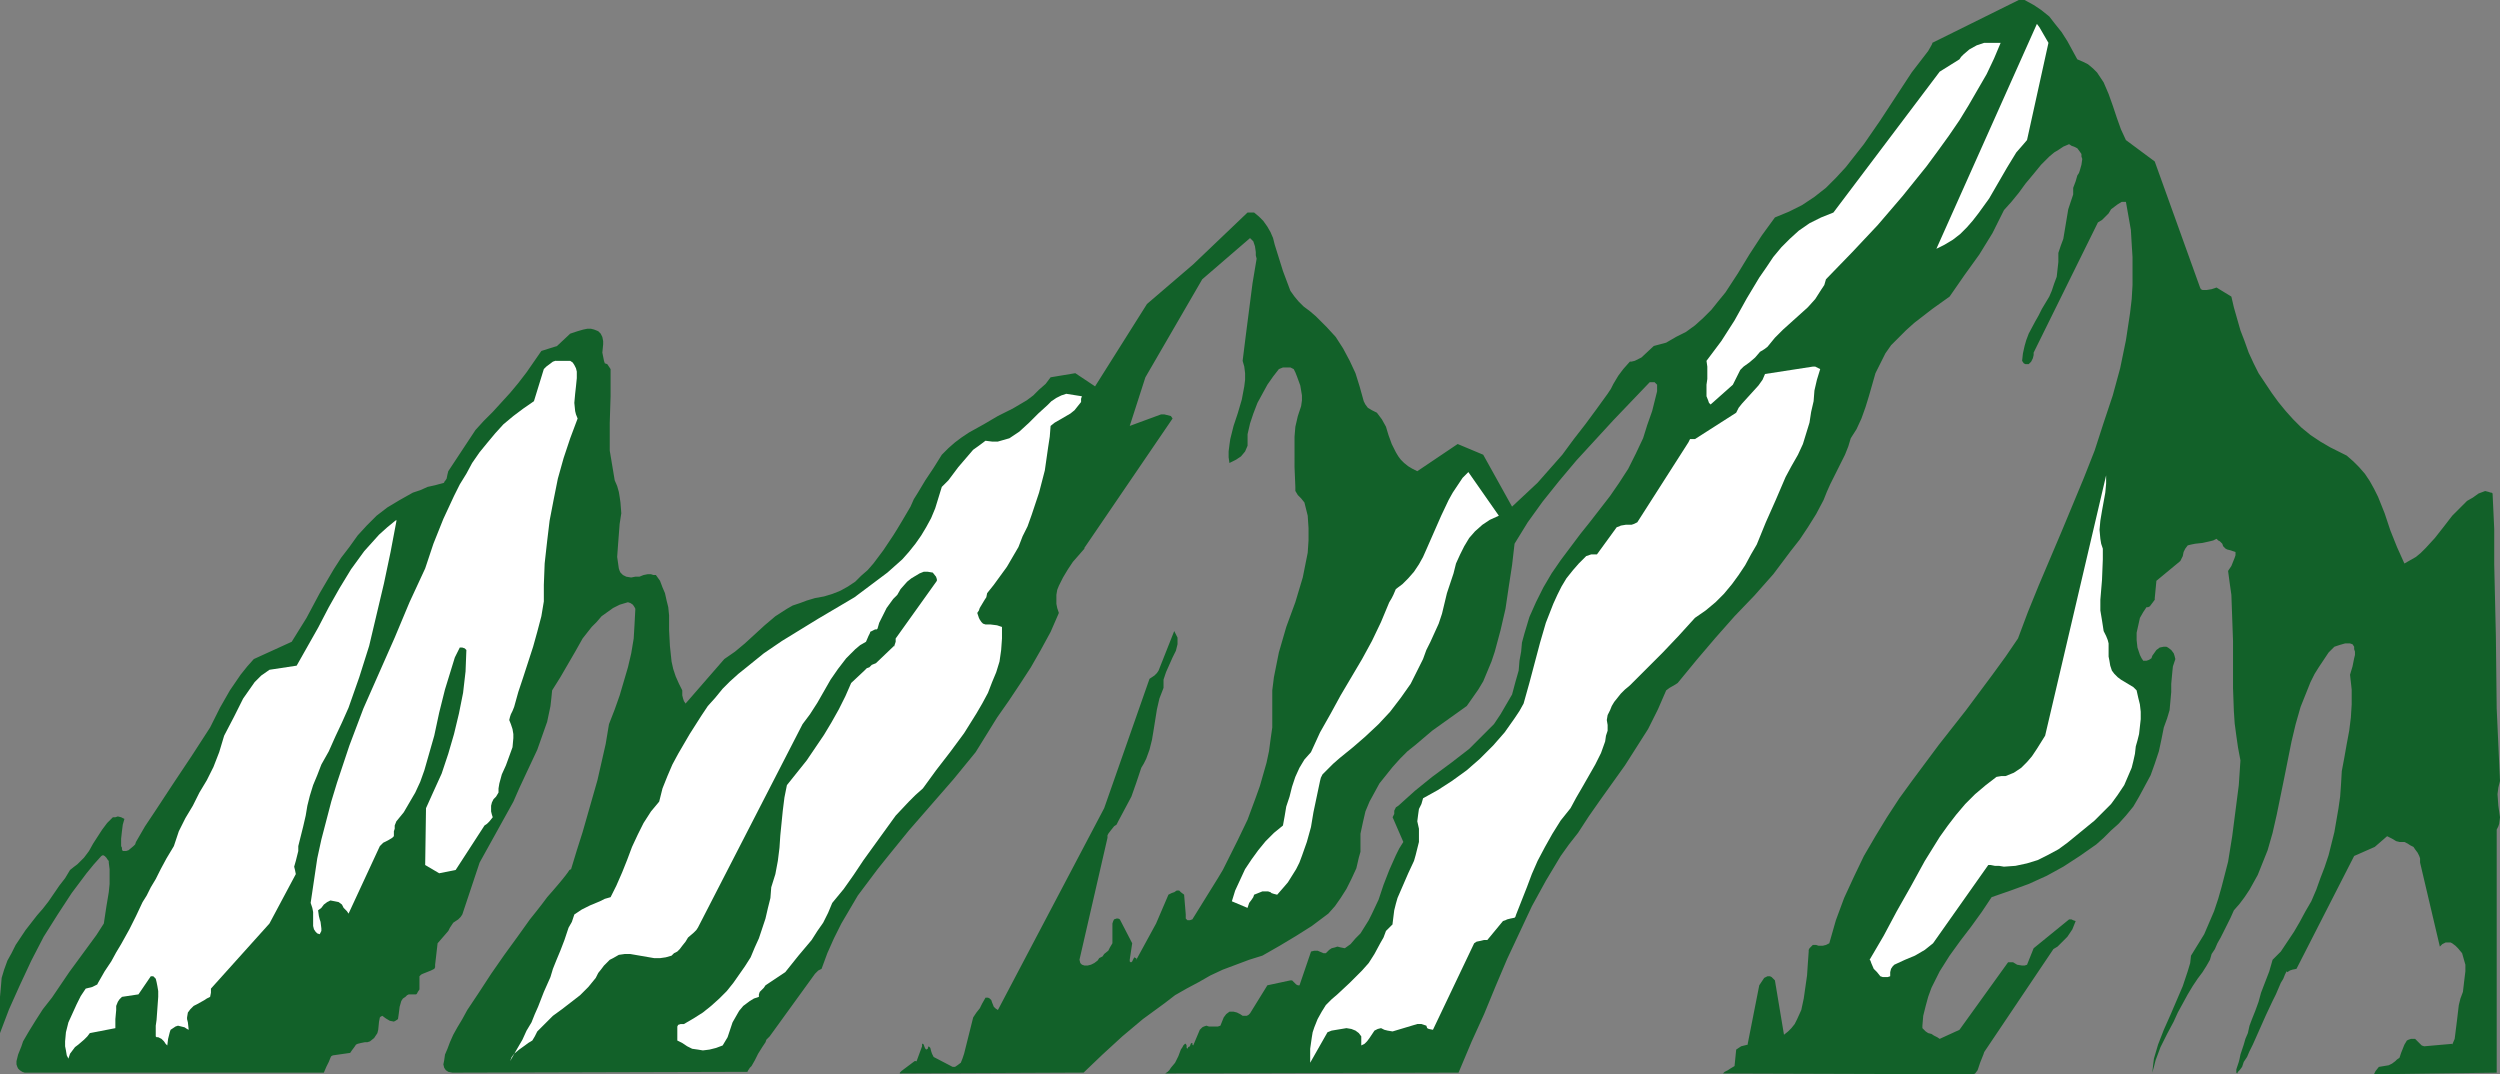
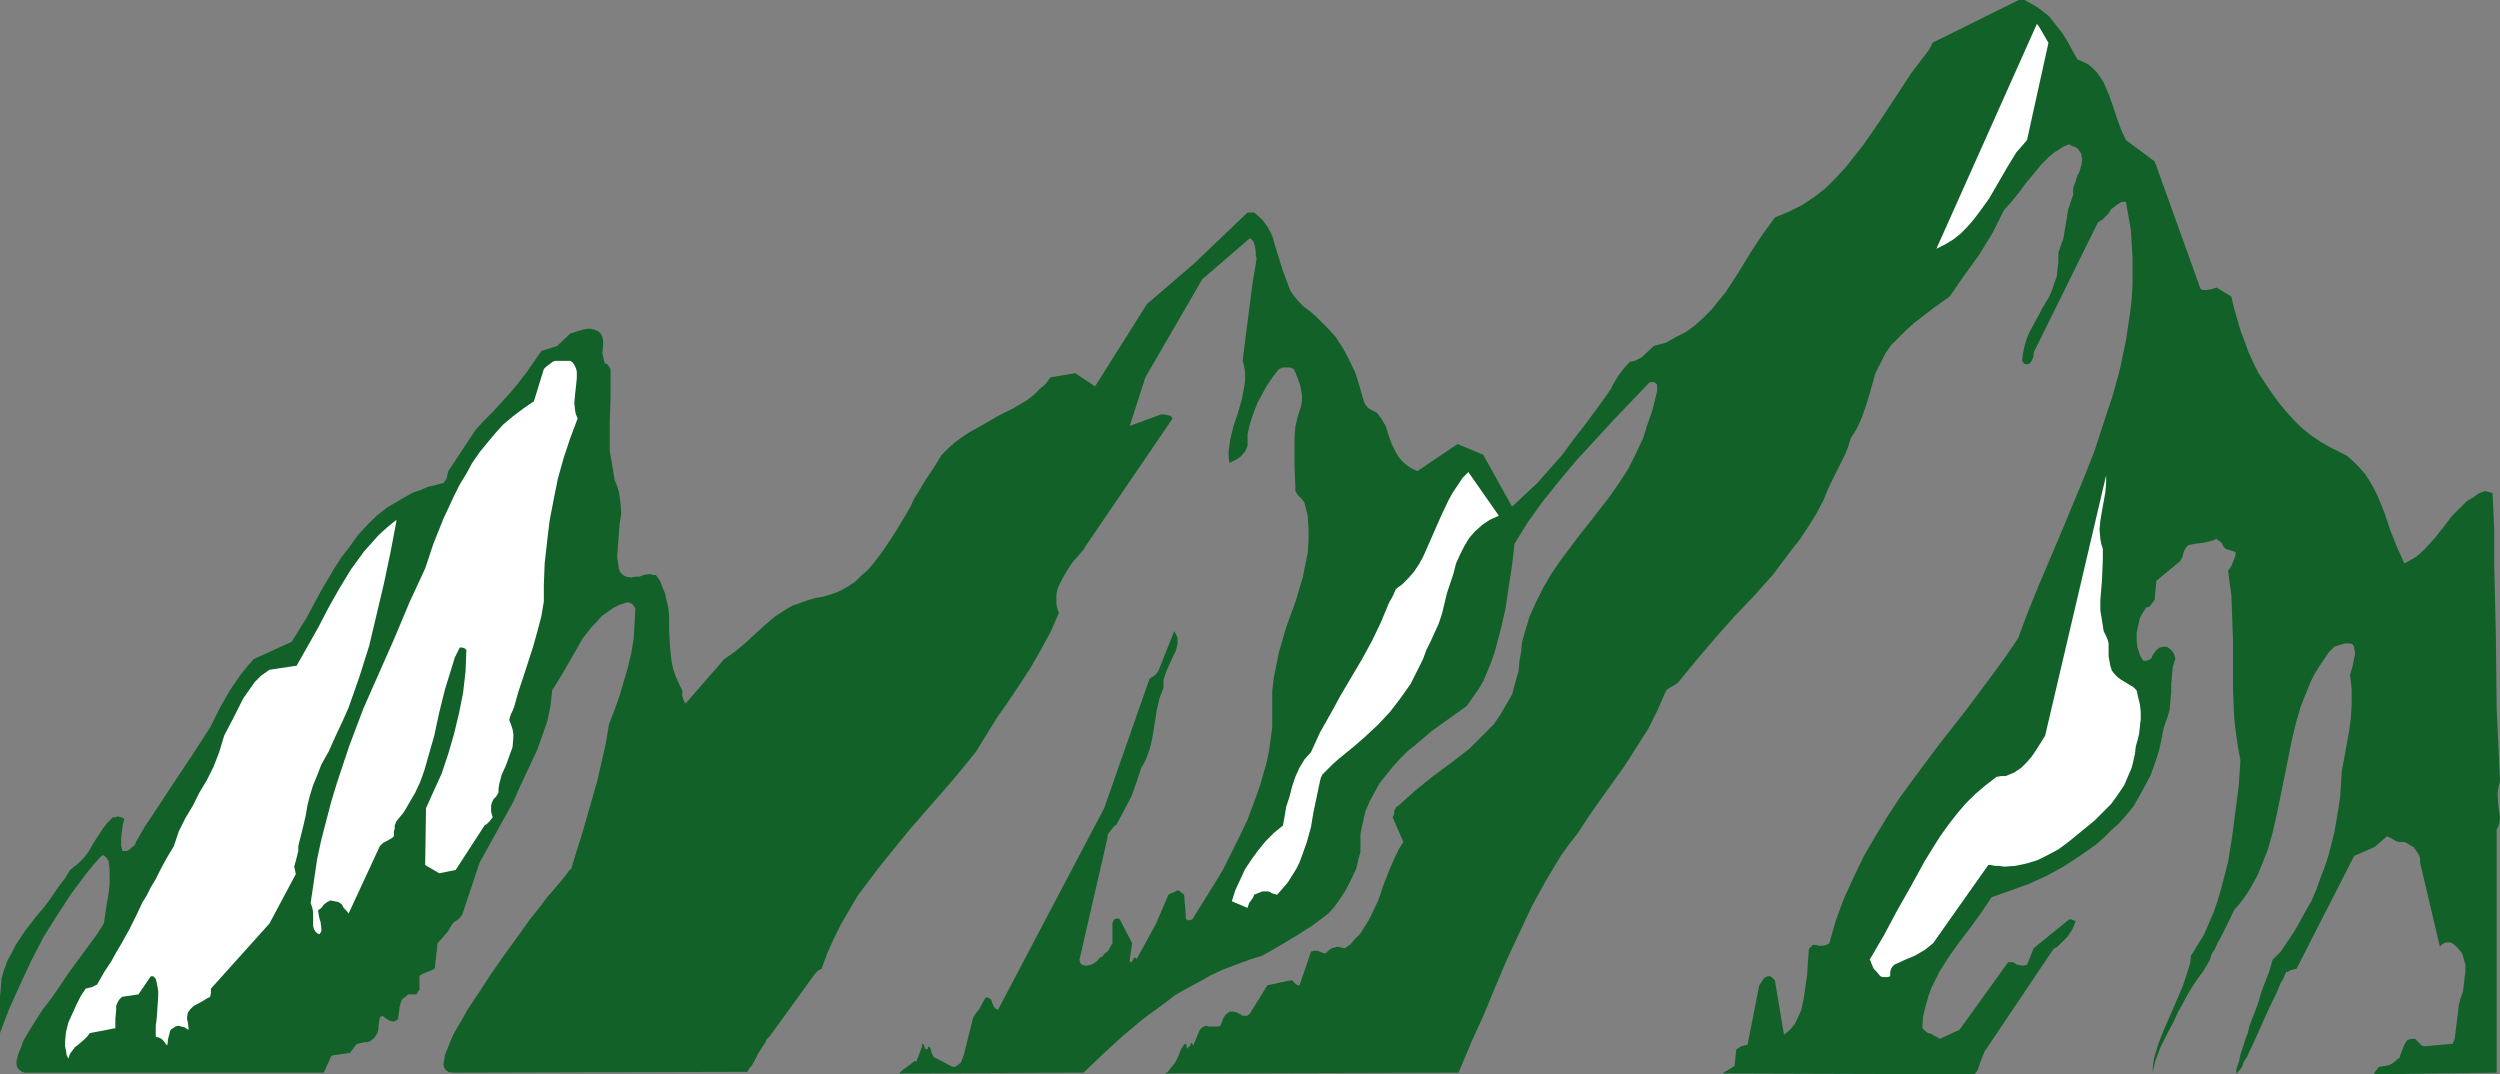
<svg xmlns="http://www.w3.org/2000/svg" xmlns:ns1="http://sodipodi.sourceforge.net/DTD/sodipodi-0.dtd" xmlns:ns2="http://www.inkscape.org/namespaces/inkscape" version="1.0" width="129.724mm" height="55.745mm" id="svg10" ns1:docname="Mountains 025.wmf">
  <rect width="100%" height="100%" fill="#808080" stroke="none" />
  <ns1:namedview id="namedview10" pagecolor="#ffffff" bordercolor="#000000" borderopacity="0.25" ns2:showpageshadow="2" ns2:pageopacity="0.0" ns2:pagecheckerboard="0" ns2:deskcolor="#d1d1d1" ns2:document-units="mm" />
  <defs id="defs1">
    <pattern id="WMFhbasepattern" patternUnits="userSpaceOnUse" width="6" height="6" x="0" y="0" />
  </defs>
  <path style="fill:#126129;fill-opacity:1;fill-rule:evenodd;stroke:none" d="m 397.051,0 1.778,0.969 1.454,0.969 1.616,1.293 1.131,1.454 1.293,1.616 1.131,1.777 1.939,3.555 1.131,0.485 0.97,0.485 0.97,0.808 0.808,0.808 0.646,0.969 0.646,0.969 0.97,2.262 0.808,2.262 0.808,2.424 0.808,2.262 0.97,2.1 5.656,4.201 8.888,24.721 0.162,0.323 0.323,0.162 h 0.323 0.485 l 0.97,-0.162 0.97,-0.323 2.909,1.777 0.485,2.1 0.646,2.262 0.646,2.262 0.808,2.1 0.808,2.262 0.97,2.1 0.97,1.939 1.293,1.939 1.293,1.939 1.293,1.777 1.454,1.777 1.454,1.616 1.616,1.616 1.778,1.454 1.939,1.293 1.939,1.131 1.616,0.808 1.616,0.808 1.293,1.131 1.131,1.131 1.131,1.293 0.97,1.454 0.808,1.454 0.808,1.616 1.293,3.231 1.131,3.393 1.293,3.231 1.454,3.231 1.131,-0.646 1.131,-0.646 0.97,-0.808 0.97,-0.969 1.778,-1.939 1.778,-2.262 1.616,-2.1 1.939,-1.939 0.97,-0.969 1.131,-0.646 1.131,-0.808 1.293,-0.485 0.646,0.162 0.485,0.162 h 0.162 l 0.162,0.162 0.323,6.948 v 6.948 l 0.323,14.057 0.162,14.218 0.323,7.109 0.323,7.109 -0.162,0.646 -0.162,0.646 -0.162,1.293 0.162,2.262 0.162,1.131 0.162,1.131 -0.162,1.293 -0.162,0.485 -0.323,0.646 v 47.664 l -24.078,0.323 0.162,-0.323 0.162,-0.323 0.646,-0.808 0.97,-0.162 0.97,-0.162 0.646,-0.323 0.646,-0.485 0.323,-0.323 0.485,-0.323 0.323,-0.969 0.323,-0.808 0.323,-0.808 0.485,-0.808 0.323,-0.162 0.485,-0.162 h 0.485 0.323 l 0.485,0.485 0.485,0.485 0.323,0.323 0.485,0.162 5.494,-0.485 v 0.162 l 0.485,-1.131 0.162,-1.293 0.323,-2.585 0.323,-2.747 0.323,-1.293 0.485,-1.293 0.323,-2.747 0.162,-1.293 v -1.293 l -0.323,-1.131 -0.323,-1.131 -0.808,-0.969 -0.485,-0.485 -0.646,-0.485 -0.323,-0.162 h -0.323 -0.646 l -0.646,0.323 -0.485,0.485 -3.878,-16.48 v -0.808 l -0.162,-0.485 -0.323,-0.646 -0.485,-0.646 -0.323,-0.485 -0.646,-0.323 -0.485,-0.323 -0.646,-0.323 h -0.97 l -0.646,-0.162 -0.808,-0.485 -0.97,-0.485 -2.424,2.1 -4.04,1.777 -11.312,22.135 -0.808,0.162 -0.485,0.162 -0.485,0.323 -0.162,-0.162 -0.162,0.323 -0.162,0.323 -0.323,0.808 -0.485,0.808 -0.485,1.131 -0.485,1.131 -0.646,1.293 -1.293,2.747 -1.293,2.908 -1.293,2.908 -0.646,1.293 -0.485,1.131 -0.646,0.969 -0.323,0.969 -0.485,0.646 -0.323,0.323 -0.162,0.323 -0.162,-0.162 v -0.162 -0.162 -0.323 l 0.162,-0.485 0.162,-0.485 0.162,-0.485 0.162,-0.646 0.162,-0.808 0.323,-0.969 0.323,-0.969 0.323,-1.131 0.485,-1.131 0.323,-1.454 0.485,-1.293 0.646,-1.616 0.646,-1.777 0.485,-1.777 0.808,-2.1 0.808,-2.1 0.646,-2.262 1.616,-1.616 1.293,-1.939 1.293,-1.939 1.131,-1.939 1.131,-2.1 1.131,-1.939 0.97,-2.262 0.808,-2.262 0.808,-2.1 0.808,-2.424 1.131,-4.524 0.808,-4.686 0.323,-2.262 0.162,-2.262 0.162,-2.747 0.485,-2.585 0.485,-2.747 0.485,-2.585 0.323,-2.585 0.162,-2.585 v -2.908 l -0.162,-1.454 -0.162,-1.454 0.485,-1.616 0.323,-1.616 0.162,-0.646 v -0.646 l -0.162,-0.485 v -0.485 l -0.323,-0.485 -0.485,-0.162 h -0.97 l -1.131,0.323 -0.97,0.323 -1.131,1.131 -0.97,1.454 -0.97,1.454 -0.808,1.293 -0.808,1.616 -0.646,1.616 -1.293,3.231 -0.97,3.393 -0.808,3.393 -1.454,7.271 -1.454,7.109 -0.808,3.555 -0.97,3.393 -1.293,3.231 -0.646,1.616 -0.808,1.454 -0.808,1.454 -0.97,1.454 -0.97,1.293 -1.131,1.293 -0.646,1.454 -0.646,1.293 -1.293,2.585 -0.646,1.131 -0.485,1.131 -0.646,0.969 -0.323,1.131 -0.646,1.131 -0.808,1.293 -0.97,1.293 -0.97,1.454 -0.97,1.616 -0.97,1.777 -0.97,1.777 -0.808,1.777 -1.293,2.424 -1.293,2.585 -0.485,1.293 -0.485,1.293 -0.323,1.293 -0.323,1.131 0.162,-1.454 0.162,-1.293 0.808,-2.747 1.131,-2.908 1.293,-2.908 2.424,-5.655 0.97,-2.908 0.485,-1.616 0.162,-1.454 1.293,-2.1 1.293,-2.1 0.97,-2.262 0.97,-2.262 0.808,-2.424 0.646,-2.262 1.293,-5.009 0.808,-5.009 0.646,-5.009 0.646,-5.009 0.323,-4.847 -0.485,-2.585 -0.323,-2.262 -0.323,-2.424 -0.162,-2.424 -0.162,-4.524 v -4.686 -4.524 l -0.162,-4.524 -0.162,-4.524 -0.323,-2.262 -0.323,-2.424 0.323,-0.485 0.323,-0.485 0.323,-0.808 0.323,-0.808 0.162,-0.485 v -0.646 l -0.97,-0.323 -0.646,-0.162 -0.323,-0.162 -0.485,-0.485 -0.162,-0.485 -0.485,-0.485 -0.323,-0.162 -0.323,-0.323 -0.646,0.323 -0.646,0.162 -1.454,0.323 -1.454,0.162 -0.808,0.162 -0.646,0.162 -0.485,0.646 -0.323,0.646 -0.162,0.808 -0.485,0.969 -4.686,3.878 -0.323,3.393 v 0 0.323 l -0.485,0.646 -0.485,0.646 -0.323,0.162 h -0.323 l -0.646,0.969 -0.646,1.131 -0.323,1.454 -0.323,1.454 v 1.454 l 0.162,1.454 0.485,1.454 0.323,0.646 0.323,0.485 h 0.646 l 0.485,-0.162 0.485,-0.323 0.162,-0.485 0.808,-1.131 0.646,-0.485 0.808,-0.162 h 0.485 l 0.323,0.162 0.646,0.485 0.485,0.646 0.162,0.485 0.162,0.646 -0.485,1.454 -0.162,1.616 -0.162,1.777 v 1.616 l -0.162,1.777 -0.162,1.777 -0.485,1.616 -0.646,1.777 -0.485,2.424 -0.485,2.262 -0.808,2.424 -0.808,2.262 -1.131,2.1 -1.131,2.1 -1.131,1.939 -1.454,1.777 -1.454,1.616 -1.454,1.293 -1.454,1.454 -1.454,1.293 -3.232,2.262 -3.232,2.1 -3.232,1.777 -3.555,1.616 -3.555,1.293 -3.717,1.293 -1.939,2.908 -2.101,2.908 -2.101,2.747 -2.101,2.908 -1.939,3.07 -0.808,1.616 -0.808,1.616 -0.646,1.777 -0.485,1.777 -0.485,1.939 -0.162,1.939 v 0.485 l 0.323,0.323 0.323,0.323 0.485,0.323 0.646,0.162 0.485,0.323 0.646,0.323 0.485,0.323 3.878,-1.777 9.534,-13.249 h 0.485 0.485 l 0.808,0.485 0.97,0.162 h 0.485 l 0.485,-0.162 1.293,-3.231 6.949,-5.655 h 0.162 0.323 l 0.323,0.162 0.485,0.162 -0.646,1.616 -0.97,1.454 -0.646,0.646 -0.646,0.646 -0.646,0.646 -0.808,0.485 -13.251,19.712 -0.323,0.485 -0.162,0.485 -0.646,1.616 -0.485,1.454 -0.485,0.646 -0.323,0.162 -49.126,-0.162 0.323,-0.323 0.646,-0.323 0.485,-0.323 0.808,-0.485 0.323,-3.231 0.485,-0.323 0.485,-0.323 0.646,-0.162 0.646,-0.162 v -0.162 l 2.262,-11.472 0.323,-0.485 0.323,-0.485 0.323,-0.485 0.646,-0.323 h 0.485 l 0.323,0.162 0.323,0.323 0.323,0.323 1.778,10.664 0.808,-0.646 0.646,-0.646 0.646,-0.808 0.485,-0.969 0.808,-1.777 0.485,-2.262 0.323,-2.262 0.323,-2.262 0.162,-2.424 0.162,-2.262 v -0.323 l 0.162,-0.323 0.323,-0.323 0.323,-0.323 h 0.646 l 0.485,0.162 h 0.808 l 0.646,-0.162 0.646,-0.323 1.293,-4.524 1.616,-4.362 1.939,-4.201 1.939,-4.039 2.262,-3.878 2.262,-3.716 2.424,-3.716 2.586,-3.555 5.171,-6.948 5.333,-6.786 5.171,-6.948 2.586,-3.555 2.424,-3.555 1.939,-5.17 2.101,-5.17 2.262,-5.332 2.262,-5.332 4.363,-10.502 2.101,-5.332 1.778,-5.493 1.778,-5.332 1.454,-5.332 1.131,-5.493 0.808,-5.332 0.323,-2.747 0.162,-2.747 V 53.157 50.41 l -0.162,-2.585 -0.162,-2.747 -0.485,-2.747 -0.485,-2.747 h -0.808 l -0.808,0.485 -0.646,0.485 -0.646,0.485 -0.485,0.808 -0.646,0.646 -0.646,0.646 -0.808,0.485 -12.605,25.528 v 0.485 l -0.162,0.646 -0.323,0.646 -0.485,0.485 h -0.646 l -0.323,-0.162 -0.323,-0.485 0.162,-1.454 0.323,-1.454 0.323,-1.131 0.485,-1.293 1.293,-2.424 0.646,-1.131 0.646,-1.293 1.454,-2.424 0.485,-1.131 0.485,-1.454 0.485,-1.293 0.162,-1.454 0.162,-1.454 V 49.603 l 0.485,-1.454 0.485,-1.293 0.485,-2.908 0.485,-2.908 0.485,-1.454 0.485,-1.454 V 36.838 l 0.485,-1.293 0.323,-1.131 0.323,-0.485 0.162,-0.485 0.323,-1.131 0.162,-1.131 -0.162,-0.485 v -0.485 l -0.323,-0.485 -0.485,-0.646 -0.646,-0.323 -0.485,-0.162 -0.485,-0.323 -1.131,0.485 -0.97,0.646 -0.808,0.485 -0.97,0.808 -1.616,1.616 -1.454,1.777 -1.616,1.939 -1.293,1.777 -1.454,1.777 -1.454,1.616 -1.131,2.262 -1.131,2.262 -1.293,2.1 -1.293,2.1 -2.909,4.039 -2.909,4.201 -3.394,2.424 -3.555,2.747 -1.616,1.454 -1.454,1.454 -1.454,1.454 -1.131,1.616 -0.97,1.939 -0.97,1.939 -1.293,4.524 -0.646,2.1 -0.808,2.262 -0.97,2.1 -1.131,1.777 -0.485,1.616 -0.646,1.616 -1.454,2.908 -1.454,2.908 -0.646,1.454 -0.646,1.616 -1.454,2.747 -1.616,2.585 -1.616,2.424 -1.778,2.262 -3.394,4.524 -3.717,4.201 -3.878,4.039 -3.717,4.201 -3.717,4.362 -3.717,4.524 -0.485,0.323 -1.131,0.646 -0.646,0.485 -1.616,3.716 -1.939,3.878 -2.262,3.555 -2.262,3.555 -2.424,3.393 -2.424,3.393 -2.262,3.231 -2.101,3.231 -1.778,2.262 -1.616,2.262 -1.454,2.424 -1.454,2.424 -2.747,5.009 -2.424,5.17 -2.424,5.17 -2.262,5.332 -2.262,5.493 -2.424,5.332 -2.586,6.14 -57.853,0.162 h 0.323 l 0.485,-0.323 0.323,-0.323 0.323,-0.485 0.808,-0.969 0.646,-1.293 0.485,-1.293 0.323,-0.485 0.162,-0.323 0.162,-0.162 0.162,-0.162 h 0.162 l 0.162,0.323 v 0.323 0.162 l 0.162,0.162 0.162,-0.323 0.323,-0.162 0.162,-0.485 0.162,-0.162 h 0.162 v 0.323 l 0.162,0.162 1.293,-3.07 0.485,-0.485 0.323,-0.162 0.485,-0.162 0.485,0.162 h 1.131 0.646 l 0.485,-0.162 0.323,-0.808 0.323,-0.808 0.485,-0.646 0.646,-0.485 h 0.808 l 0.646,0.162 0.646,0.323 0.485,0.323 h 0.808 l 0.323,-0.162 0.323,-0.323 3.394,-5.493 4.525,-0.969 h 0.323 l 0.162,0.162 0.323,0.323 0.323,0.323 0.323,0.162 h 0.323 l 2.262,-6.624 0.646,-0.162 h 0.646 l 1.131,0.485 h 0.485 l 0.323,-0.323 0.323,-0.323 0.485,-0.323 0.646,-0.162 0.485,-0.162 0.646,0.162 0.808,0.162 1.131,-0.808 0.97,-1.131 0.97,-0.969 0.808,-1.293 0.808,-1.293 0.646,-1.293 1.293,-2.747 0.97,-2.908 1.131,-2.908 1.293,-2.908 0.646,-1.293 0.808,-1.293 -2.101,-4.847 0.323,-0.646 v -0.646 l 0.323,-0.646 0.485,-0.323 1.616,-1.454 1.616,-1.454 3.394,-2.747 3.717,-2.747 3.555,-2.747 1.616,-1.616 1.616,-1.616 1.616,-1.616 1.293,-1.939 1.131,-1.939 1.131,-1.939 0.646,-2.424 0.646,-2.262 0.162,-1.939 0.323,-1.777 0.162,-1.777 0.485,-1.777 0.97,-3.231 1.293,-2.908 1.454,-2.908 1.616,-2.747 1.778,-2.585 1.939,-2.585 1.939,-2.585 1.939,-2.424 3.878,-5.009 1.778,-2.585 1.778,-2.747 1.454,-2.908 1.454,-3.07 0.808,-2.585 0.97,-2.747 0.323,-1.293 0.323,-1.293 0.323,-1.293 v -1.293 l -0.323,-0.323 -0.162,-0.162 h -0.323 -0.646 l -3.555,3.716 -3.555,3.716 -7.272,7.917 -3.394,4.039 -3.232,4.039 -2.909,4.039 -1.293,2.1 -1.293,2.1 -0.485,4.201 -0.646,4.201 -0.646,4.362 -0.97,4.201 -1.131,4.201 -0.646,1.939 -0.808,1.939 -0.808,1.939 -0.97,1.616 -1.131,1.616 -1.131,1.616 -3.394,2.424 -3.394,2.424 -3.232,2.747 -1.616,1.293 -1.454,1.454 -1.454,1.616 -1.293,1.616 -1.293,1.616 -0.97,1.777 -0.97,1.777 -0.808,1.939 -0.485,2.1 -0.485,2.262 v 1.293 1.131 1.131 l -0.323,1.131 -0.485,2.1 -0.97,2.1 -0.97,1.939 -1.131,1.777 -1.131,1.616 -1.293,1.454 -3.232,2.424 -3.07,1.939 -3.232,1.939 -3.394,1.939 -2.586,0.808 -2.586,0.969 -2.586,0.969 -2.424,1.131 -2.262,1.293 -2.424,1.293 -2.262,1.293 -2.101,1.616 -4.202,3.07 -4.04,3.393 -3.878,3.555 -3.717,3.555 -36.037,0.162 v 0 -0.162 l 0.323,-0.323 0.646,-0.485 1.293,-0.969 0.646,-0.485 h 0.162 0.162 v 0 0.162 l 1.131,-3.07 v -0.323 -0.162 h 0.162 l 0.162,0.162 0.162,0.485 0.162,0.323 0.162,0.162 0.323,-0.162 v -0.162 l 0.162,-0.323 0.323,0.323 0.162,0.646 0.162,0.485 0.323,0.646 3.717,1.939 h 0.485 l 0.485,-0.323 0.646,-0.485 0.323,-0.808 0.323,-0.969 1.778,-7.109 0.646,-0.969 0.646,-0.808 0.485,-0.969 0.646,-1.131 h 0.485 l 0.323,0.162 0.323,0.323 0.162,0.485 0.323,0.808 0.323,0.323 0.485,0.323 20.846,-39.585 8.888,-25.367 v 0 l 0.485,-0.323 0.485,-0.323 0.485,-0.485 0.323,-0.485 3.07,-7.755 0.323,0.646 0.323,0.646 v 0.646 0.646 l -0.323,1.293 -0.646,1.293 -0.646,1.454 -0.646,1.454 -0.485,1.454 v 0.808 0.808 l -0.808,2.1 -0.485,2.1 -0.646,4.039 -0.323,1.939 -0.485,1.939 -0.646,1.777 -0.485,0.969 -0.485,0.808 -0.97,2.908 -0.97,2.747 -1.293,2.424 -1.293,2.424 -0.323,0.646 -0.485,0.323 -0.646,0.808 -0.485,0.646 -0.162,0.323 v 0.485 l -5.494,23.913 0.162,0.646 0.323,0.323 0.485,0.162 h 0.646 l 0.646,-0.162 0.646,-0.323 0.646,-0.485 0.323,-0.485 0.646,-0.323 0.323,-0.485 0.808,-0.646 0.323,-0.646 0.485,-0.808 v -3.878 l 0.162,-0.485 0.162,-0.323 0.485,-0.162 h 0.323 l 0.323,0.162 2.424,4.686 -0.485,3.231 v 0.323 l 0.162,0.162 h 0.162 l 0.162,-0.162 0.162,-0.323 0.162,-0.323 0.162,-0.162 0.162,0.162 h 0.162 v 0.323 l 3.878,-7.109 2.424,-5.655 0.646,-0.323 0.485,-0.162 0.485,-0.323 h 0.485 l 0.323,0.323 0.646,0.485 0.323,3.878 v 0.485 0.323 l 0.323,0.323 h 0.485 l 0.485,-0.162 5.01,-8.079 0.97,-1.616 0.97,-1.939 1.939,-3.878 1.939,-4.039 1.616,-4.362 0.808,-2.262 0.646,-2.262 0.646,-2.262 0.485,-2.262 0.323,-2.424 0.323,-2.262 v -2.424 -2.262 -2.585 l 0.323,-2.585 0.485,-2.424 0.485,-2.424 1.454,-5.009 1.778,-4.847 1.454,-4.847 0.485,-2.424 0.485,-2.424 0.162,-2.424 v -2.424 l -0.162,-2.424 -0.646,-2.585 -0.646,-0.808 -0.485,-0.485 -0.162,-0.162 -0.485,-0.808 v -0.323 -0.485 l -0.162,-3.878 V 87.734 85.633 l 0.162,-1.939 0.485,-2.1 0.646,-1.939 0.162,-1.131 v -0.969 l -0.162,-0.969 -0.162,-0.969 -0.646,-1.777 -0.323,-0.808 -0.323,-0.646 -0.646,-0.323 h -0.646 -0.808 l -0.808,0.323 -1.131,1.454 -1.131,1.616 -0.97,1.777 -0.97,1.777 -0.808,2.1 -0.646,1.939 -0.485,2.1 v 2.262 l -0.485,1.131 -0.808,0.969 -0.97,0.646 -1.293,0.646 -0.162,-1.131 v -1.131 l 0.162,-1.293 0.162,-1.131 0.646,-2.585 0.808,-2.424 0.808,-2.747 0.485,-2.585 0.162,-1.293 v -1.293 l -0.162,-1.293 -0.323,-1.131 0.646,-5.17 0.646,-5.009 0.646,-5.009 0.808,-4.847 -0.162,-0.646 v -0.646 l -0.162,-1.131 -0.323,-0.969 -0.323,-0.323 -0.323,-0.323 -9.373,8.079 -11.15,19.227 -3.07,9.533 6.141,-2.262 h 0.646 l 0.646,0.162 0.646,0.162 0.323,0.485 -17.291,25.367 v 0.162 l -1.131,1.293 -1.131,1.293 -0.97,1.454 -0.97,1.616 -0.808,1.616 -0.323,0.808 -0.162,0.969 v 0.808 0.969 l 0.162,0.808 0.323,0.969 -1.616,3.716 -1.939,3.555 -1.939,3.393 -2.101,3.231 -2.262,3.393 -2.262,3.231 -2.101,3.393 -2.101,3.393 -4.363,5.332 -4.363,5.009 -4.363,5.009 -4.202,5.17 -1.939,2.424 -1.939,2.585 -1.939,2.585 -1.616,2.747 -1.616,2.747 -1.454,2.908 -1.293,2.908 -1.131,3.07 -0.323,0.162 -0.323,0.162 -0.646,0.646 -8.888,12.279 -0.162,0.162 -0.162,0.162 -0.323,0.323 -0.162,0.485 -0.646,0.969 -0.808,1.293 -0.646,1.293 -0.646,1.131 -0.323,0.323 -0.323,0.485 -0.162,0.323 h -0.162 l -57.691,0.162 -0.808,-0.162 -0.485,-0.323 -0.323,-0.485 -0.162,-0.646 0.162,-0.808 0.162,-1.131 0.485,-1.131 0.485,-1.293 0.646,-1.454 0.808,-1.454 0.97,-1.616 0.97,-1.777 2.262,-3.393 2.424,-3.716 2.586,-3.716 2.586,-3.555 2.424,-3.393 1.293,-1.616 1.131,-1.454 0.97,-1.293 1.131,-1.293 0.97,-1.131 0.808,-0.969 0.646,-0.808 0.485,-0.646 0.323,-0.485 0.323,-0.162 1.131,-3.716 1.131,-3.555 0.97,-3.393 0.97,-3.393 0.97,-3.393 0.808,-3.555 0.808,-3.555 0.646,-3.878 1.131,-2.908 0.97,-2.747 0.808,-2.747 0.808,-2.747 0.646,-2.747 0.485,-2.908 0.162,-2.747 0.162,-3.07 -0.162,-0.323 -0.323,-0.485 -0.485,-0.323 -0.485,-0.162 -1.616,0.485 -1.293,0.646 -1.131,0.808 -1.131,0.808 -0.97,1.131 -0.97,0.969 -1.778,2.262 -1.454,2.585 -2.909,5.009 -1.616,2.585 -0.162,1.616 -0.162,1.454 -0.646,3.07 -0.97,2.747 -0.97,2.747 -2.424,5.17 -1.131,2.424 -1.131,2.585 -6.626,11.956 -3.394,10.179 -0.323,0.485 -0.162,0.162 -0.323,0.323 -0.485,0.323 -0.485,0.323 -0.323,0.485 -0.323,0.485 -0.323,0.646 -2.101,2.424 -0.485,4.201 v 0.485 l -0.162,0.323 -0.323,0.162 -0.323,0.162 -0.808,0.323 -0.808,0.323 -0.323,0.162 -0.323,0.323 v 0.485 0.485 0.969 0.646 l -0.323,0.485 -0.162,0.323 -0.162,0.162 H 80.154 l -0.323,0.162 -0.323,0.323 -0.485,0.323 -0.323,0.485 -0.323,1.131 -0.162,1.293 -0.162,1.131 -0.485,0.323 -0.323,0.162 -0.808,-0.162 -0.808,-0.485 -0.646,-0.485 -0.323,0.162 -0.162,0.162 -0.162,0.808 -0.162,1.616 -0.162,0.646 -0.323,0.485 -0.323,0.485 -0.808,0.646 -0.485,0.162 h -0.485 l -0.808,0.162 -0.646,0.162 -0.323,0.162 -0.323,0.485 -0.485,0.646 -0.323,0.485 -3.394,0.485 -0.323,0.162 -0.162,0.323 -0.323,0.808 -0.485,0.969 -0.485,1.131 H 58.176 5.656 4.848 L 4.363,210.205 3.878,209.882 3.555,209.559 3.394,209.236 3.232,208.751 v -0.646 l 0.162,-0.646 0.162,-0.646 0.323,-0.808 0.323,-0.808 0.323,-0.969 1.131,-1.939 1.293,-2.1 1.454,-2.262 1.778,-2.262 3.394,-5.009 3.555,-4.847 1.778,-2.424 1.454,-2.262 0.485,-3.231 0.485,-2.908 0.162,-1.616 v -1.454 -1.454 l -0.162,-1.293 v -0.323 l -0.162,-0.162 -0.323,-0.485 -0.323,-0.323 -0.323,-0.162 -0.323,0.162 -1.454,1.616 -1.454,1.777 -1.454,1.939 -1.454,1.939 -2.747,4.201 -2.747,4.362 -2.424,4.686 -2.262,4.847 L 1.778,197.926 0,202.611 v -7.109 l 0.162,-1.777 0.162,-1.939 0.485,-1.616 0.646,-1.777 0.808,-1.454 0.808,-1.616 1.939,-2.908 2.262,-2.908 1.131,-1.293 1.131,-1.454 2.101,-3.07 1.131,-1.454 0.97,-1.616 0.808,-0.646 0.646,-0.485 1.293,-1.293 0.97,-1.293 0.808,-1.454 1.778,-2.747 0.97,-1.293 1.131,-1.131 h 0.485 l 0.485,-0.162 0.646,0.162 0.646,0.323 -0.323,1.131 -0.162,1.293 -0.162,1.454 v 1.454 l 0.162,0.323 v 0.323 l 0.162,0.323 h 0.162 0.485 l 0.485,-0.162 0.97,-0.808 0.323,-0.323 0.162,-0.485 1.778,-3.07 1.939,-2.908 3.717,-5.655 3.555,-5.332 3.555,-5.493 0.97,-1.939 0.97,-1.939 1.939,-3.393 2.101,-3.07 1.293,-1.616 1.293,-1.454 7.434,-3.393 2.909,-4.686 2.586,-4.847 2.747,-4.686 1.454,-2.262 1.616,-2.1 1.616,-2.262 1.778,-1.939 1.939,-1.939 2.101,-1.616 2.424,-1.454 2.586,-1.454 1.454,-0.485 1.454,-0.646 1.454,-0.323 1.778,-0.485 v -0.162 l 0.162,-0.162 0.323,-0.485 0.162,-0.808 0.162,-0.646 5.333,-8.079 1.616,-1.777 1.778,-1.777 3.394,-3.716 1.616,-1.939 1.616,-2.1 1.454,-2.1 1.454,-2.1 3.07,-0.969 2.586,-2.424 1.454,-0.485 1.131,-0.323 0.808,-0.162 h 0.646 l 0.646,0.162 0.808,0.323 0.485,0.485 0.323,0.646 0.162,0.808 v 0.646 l -0.162,1.616 0.162,0.808 0.162,0.808 0.162,0.485 0.485,0.162 0.323,0.485 0.323,0.485 v 2.585 2.747 l -0.162,5.17 v 2.747 2.747 l 0.485,2.908 0.485,2.908 0.485,1.131 0.323,1.131 0.162,0.969 0.162,1.131 0.162,2.1 -0.323,2.1 -0.162,2.1 -0.162,2.1 -0.162,2.262 0.162,1.131 0.162,1.131 0.162,0.485 0.162,0.323 0.485,0.485 0.646,0.323 0.97,0.162 0.808,-0.162 h 0.808 l 0.808,-0.323 0.808,-0.162 h 0.646 l 0.485,0.162 h 0.485 l 0.808,1.131 0.485,1.293 0.485,1.131 0.323,1.454 0.323,1.293 0.162,1.616 v 2.908 l 0.162,3.07 0.323,3.07 0.323,1.454 0.485,1.454 0.646,1.454 0.646,1.293 v 0.969 l 0.162,0.646 0.162,0.485 0.323,0.485 7.595,-8.725 2.101,-1.454 1.939,-1.616 3.878,-3.555 2.101,-1.777 2.262,-1.454 1.131,-0.646 1.454,-0.485 1.293,-0.485 1.616,-0.485 1.778,-0.323 1.616,-0.485 1.616,-0.646 1.454,-0.808 1.454,-0.969 1.131,-1.131 1.293,-1.131 1.131,-1.293 1.939,-2.585 1.939,-2.908 0.808,-1.293 0.97,-1.616 1.616,-2.747 0.646,-1.454 0.808,-1.293 1.454,-2.424 1.616,-2.424 1.616,-2.585 1.293,-1.293 1.293,-1.131 1.293,-0.969 1.454,-0.969 2.909,-1.616 2.747,-1.616 2.909,-1.454 2.747,-1.616 1.293,-0.969 1.131,-1.131 1.293,-1.131 0.97,-1.293 4.848,-0.808 3.878,2.585 10.181,-16.157 9.05,-7.755 10.666,-10.179 h 1.293 l 0.97,0.808 0.808,0.808 0.808,1.131 0.646,1.131 0.485,1.131 0.323,1.293 0.808,2.585 0.808,2.585 0.97,2.585 0.485,1.293 0.808,1.131 0.808,0.969 0.97,0.969 1.293,0.969 1.131,0.969 2.101,2.1 1.778,1.939 1.454,2.262 1.293,2.424 1.131,2.424 0.808,2.585 0.808,2.908 0.323,0.646 0.485,0.646 0.808,0.485 0.97,0.485 0.485,0.646 0.485,0.646 0.808,1.454 0.485,1.616 0.646,1.777 0.808,1.616 0.485,0.808 0.485,0.646 0.646,0.646 0.808,0.646 0.808,0.485 0.97,0.485 7.918,-5.332 5.01,2.1 5.656,10.179 2.424,-2.262 2.586,-2.424 2.424,-2.747 2.424,-2.747 2.262,-3.07 2.262,-2.908 2.262,-3.07 2.101,-2.908 0.646,-0.969 0.485,-0.969 0.485,-0.808 0.485,-0.808 0.97,-1.293 1.293,-1.454 h 0.323 l 0.646,-0.162 1.293,-0.646 2.424,-2.262 2.424,-0.646 1.939,-1.131 1.939,-0.969 1.778,-1.293 1.616,-1.454 1.616,-1.616 1.293,-1.616 1.454,-1.777 2.424,-3.716 2.262,-3.716 2.424,-3.716 2.586,-3.555 2.747,-1.131 2.586,-1.293 2.424,-1.616 2.262,-1.777 1.939,-1.939 1.939,-2.1 1.778,-2.262 1.778,-2.262 3.232,-4.686 3.07,-4.686 3.07,-4.686 1.616,-2.1 1.616,-2.1 0.646,-1.131 0.162,-0.323 V 8.402 L 395.92,0 Z" id="path1" />
  <path style="fill:#ffffff;fill-opacity:1;fill-rule:evenodd;stroke:none" d="m 399.96,5.332 1.778,3.07 -4.202,19.065 -0.97,1.131 -1.131,1.293 -1.778,2.908 -1.778,3.07 -1.778,3.07 -2.101,2.908 -1.131,1.454 -1.131,1.293 -1.293,1.293 -1.454,1.131 -1.616,0.969 -1.616,0.808 19.715,-44.109 z" id="path2" />
-   <path style="fill:#ffffff;fill-opacity:1;fill-rule:evenodd;stroke:none" d="m 389.132,8.402 h 3.232 l -1.293,3.07 -1.454,3.07 -1.778,3.07 -1.778,3.07 -1.778,2.908 -2.101,3.07 -2.101,2.908 -2.262,3.07 -4.686,5.817 -4.848,5.655 -5.01,5.332 -5.171,5.332 -0.323,1.131 -0.646,0.969 -1.131,1.777 -1.454,1.616 -1.616,1.454 -1.616,1.454 -1.616,1.454 -1.616,1.616 -1.454,1.777 -0.646,0.485 -0.808,0.485 -0.97,1.131 -1.131,0.969 -1.131,0.808 -0.646,0.646 -0.485,0.969 -0.485,0.969 -0.485,0.969 v 0 l -4.363,3.878 -0.323,-0.323 -0.162,-0.485 -0.323,-0.808 v -1.131 -1.131 l 0.162,-1.131 v -1.293 -1.131 l -0.162,-1.131 1.454,-1.939 1.454,-1.939 2.586,-4.039 2.424,-4.362 2.424,-4.039 1.454,-2.1 1.293,-1.939 1.616,-1.939 1.616,-1.616 1.778,-1.616 2.101,-1.454 2.262,-1.131 2.424,-0.969 20.846,-27.629 3.878,-2.424 0.323,-0.485 0.485,-0.485 1.131,-0.969 1.454,-0.808 z" id="path3" />
  <path style="fill:#ffffff;fill-opacity:1;fill-rule:evenodd;stroke:none" d="m 109.241,70.769 h 2.586 l 0.485,0.323 0.323,0.485 0.323,0.646 0.162,0.646 v 1.293 l -0.162,1.616 -0.162,1.454 -0.162,1.777 0.162,1.616 0.162,0.646 0.323,0.808 -1.454,3.878 -1.293,3.878 -1.131,4.039 -0.808,4.039 -0.808,4.201 -0.485,4.039 -0.485,4.362 -0.162,4.201 v 1.616 1.616 l -0.485,2.908 -0.808,3.07 -0.808,2.908 -1.939,5.978 -0.97,2.908 -0.808,2.908 -0.323,0.808 -0.323,0.646 -0.162,0.485 -0.162,0.646 0.323,0.808 0.323,0.969 0.162,0.969 v 0.808 l -0.162,1.777 -0.646,1.777 -0.646,1.777 -0.808,1.777 -0.485,1.777 -0.162,0.969 v 0.808 l -0.485,0.808 -0.485,0.485 -0.323,0.646 -0.162,0.646 v 0.646 0.485 l 0.162,0.646 0.162,0.485 -0.646,0.808 -0.485,0.485 -0.485,0.323 -5.656,8.725 -3.232,0.646 -2.747,-1.616 0.162,-11.148 1.454,-3.231 1.616,-3.555 1.293,-3.878 1.131,-3.878 0.97,-4.039 0.808,-4.039 0.485,-4.201 0.162,-4.201 -0.162,-0.162 -0.162,-0.162 -0.485,-0.162 h -0.485 l -0.97,1.939 -0.646,2.1 -0.646,2.1 -0.646,2.1 -1.131,4.524 -0.97,4.524 -1.293,4.524 -0.646,2.262 -0.808,2.262 -0.97,2.1 -1.131,1.939 -1.131,1.939 -1.454,1.777 -0.323,0.808 v 0.646 l -0.162,0.485 v 0.485 0.485 l -0.323,0.323 -0.808,0.485 -0.97,0.485 -0.323,0.323 -0.323,0.323 -6.141,13.249 -0.323,-0.485 -0.323,-0.323 -0.323,-0.323 -0.323,-0.646 -0.646,-0.485 -0.808,-0.162 -0.808,-0.162 -0.646,0.323 -0.646,0.485 -0.485,0.646 -0.646,0.485 0.162,1.131 0.162,0.646 0.162,0.485 0.162,1.293 v 0.485 l -0.323,0.646 -0.485,-0.162 -0.323,-0.323 -0.323,-0.485 -0.162,-0.646 v -2.747 l -0.162,-0.808 -0.323,-0.969 1.293,-8.725 0.808,-3.716 0.97,-3.716 0.97,-3.716 1.131,-3.716 2.424,-7.271 2.747,-7.271 3.07,-6.948 3.07,-6.948 2.909,-6.948 3.07,-6.624 1.616,-4.847 1.939,-4.847 2.101,-4.524 1.131,-2.262 1.293,-2.1 1.131,-2.1 1.454,-2.1 1.454,-1.777 1.616,-1.939 1.616,-1.777 1.939,-1.616 1.939,-1.454 2.101,-1.454 1.939,-6.301 0.485,-0.485 0.646,-0.485 0.646,-0.485 0.485,-0.162 z" id="path4" />
-   <path style="fill:#ffffff;fill-opacity:1;fill-rule:evenodd;stroke:none" d="m 355.52,71.9 h 0.162 0.323 l 0.97,0.485 -0.646,2.1 -0.485,2.1 -0.162,2.1 -0.485,2.1 -0.323,2.1 -0.646,2.1 -0.646,2.1 -0.97,2.1 -1.293,2.262 -1.131,2.1 -1.939,4.524 -1.939,4.362 -1.778,4.362 -1.131,1.939 -1.131,2.1 -1.293,1.939 -1.293,1.777 -1.616,1.939 -1.616,1.616 -1.939,1.616 -2.101,1.454 -3.232,3.555 -3.07,3.231 -3.232,3.231 -3.232,3.231 -0.97,0.808 -0.808,0.808 -0.646,0.808 -0.646,0.808 -0.485,0.808 -0.323,0.808 -0.485,0.969 -0.162,0.969 0.162,0.969 v 1.131 l -0.323,0.969 -0.162,1.131 -0.808,2.262 -1.131,2.262 -1.293,2.262 -1.293,2.262 -1.131,1.939 -1.131,2.1 -1.939,2.424 -1.616,2.585 -1.454,2.585 -1.454,2.747 -1.131,2.585 -0.97,2.585 -2.101,5.332 -0.162,0.485 -0.162,0.162 -0.808,0.162 -0.646,0.162 -0.323,0.162 -0.485,0.162 -3.07,3.716 h -0.646 l -0.646,0.162 -0.808,0.162 -0.485,0.323 -8.08,16.965 -0.808,-0.162 -0.323,-0.162 -0.162,-0.485 -0.97,-0.323 h -0.808 l -4.848,1.454 -0.97,-0.162 -0.646,-0.162 -0.646,-0.323 -0.646,0.162 -0.646,0.323 -0.646,0.969 -0.323,0.485 -0.485,0.646 -0.485,0.485 -0.646,0.323 v -1.777 l -0.485,-0.646 -0.646,-0.485 -0.808,-0.323 -0.97,-0.162 -0.97,0.162 -0.97,0.162 -0.97,0.162 -0.808,0.323 -3.394,5.978 v -2.747 l 0.162,-1.131 0.162,-1.131 0.162,-0.969 0.323,-0.969 0.646,-1.616 0.808,-1.454 0.808,-1.293 1.131,-1.131 1.131,-0.969 2.424,-2.262 1.131,-1.131 1.293,-1.293 1.293,-1.454 1.131,-1.777 1.131,-2.1 0.646,-1.131 0.485,-1.293 0.97,-0.969 0.323,-0.323 v -0.162 l 0.162,-1.293 0.162,-1.293 0.323,-1.293 0.323,-1.131 2.101,-4.847 1.131,-2.424 0.323,-1.131 0.323,-1.293 0.323,-1.293 v -1.293 -1.293 l -0.323,-1.454 0.162,-1.293 0.162,-1.131 0.485,-0.969 0.323,-1.131 2.909,-1.616 2.747,-1.777 2.909,-2.1 2.586,-2.262 2.586,-2.585 2.262,-2.585 1.939,-2.747 0.97,-1.454 0.808,-1.454 1.131,-4.039 2.101,-7.917 1.131,-3.878 1.454,-3.716 0.808,-1.777 0.808,-1.616 0.97,-1.616 1.293,-1.616 1.131,-1.293 1.454,-1.454 0.485,-0.162 0.485,-0.162 h 1.131 l 3.878,-5.332 0.485,-0.162 0.323,-0.162 0.97,-0.162 h 1.131 l 0.485,-0.162 0.646,-0.323 10.019,-15.672 0.162,-0.323 0.162,-0.323 h 0.485 0.485 l 8.08,-5.17 0.485,-0.969 0.646,-0.808 1.616,-1.777 1.616,-1.777 0.808,-1.131 0.485,-1.131 z" id="path5" />
-   <path style="fill:#ffffff;fill-opacity:1;fill-rule:evenodd;stroke:none" d="m 209.11,77.231 3.07,0.485 -0.162,0.485 v 0.646 l -0.646,0.808 -0.646,0.808 -0.808,0.646 -1.939,1.131 -1.131,0.646 -0.808,0.646 -0.162,2.1 -0.323,2.1 -0.646,4.524 -1.131,4.362 -1.454,4.362 -0.808,2.262 -0.97,1.939 -0.808,2.1 -1.131,1.939 -1.131,1.939 -1.293,1.777 -1.293,1.777 -1.293,1.616 -0.162,0.808 -0.323,0.485 -0.485,0.808 -0.485,0.808 -0.162,0.485 -0.323,0.485 0.162,0.485 0.162,0.485 0.162,0.323 0.323,0.485 0.323,0.323 0.485,0.162 h 0.97 l 1.293,0.162 0.485,0.162 0.485,0.162 v 2.262 l -0.162,2.262 -0.323,2.262 -0.646,2.1 -0.808,1.939 -0.808,2.1 -1.131,2.1 -1.131,1.939 -2.424,3.878 -2.747,3.716 -2.747,3.555 -2.586,3.555 -1.454,1.293 -1.293,1.293 -2.586,2.747 -2.101,2.908 -2.101,2.908 -2.101,2.908 -1.939,2.908 -1.939,2.747 -2.262,2.747 -0.808,1.939 -0.97,1.939 -1.131,1.616 -1.131,1.777 -2.586,3.07 -2.586,3.231 -3.878,2.585 -0.323,0.485 -0.323,0.323 -0.485,0.485 -0.162,0.485 v 0.485 l -0.97,0.323 -0.808,0.485 -0.646,0.485 -0.646,0.485 -0.808,0.969 -0.646,1.131 -0.646,1.131 -0.485,1.454 -0.485,1.454 -0.97,1.616 -1.293,0.485 -1.293,0.323 -1.293,0.162 -0.97,-0.162 -1.131,-0.162 -0.97,-0.485 -0.97,-0.646 -0.97,-0.485 v -0.485 -0.646 -1.131 -0.485 l 0.162,-0.323 0.485,-0.162 h 0.323 0.323 l 1.939,-1.131 1.778,-1.131 1.616,-1.293 1.616,-1.454 1.454,-1.454 1.293,-1.616 1.131,-1.616 1.131,-1.616 1.131,-1.777 0.808,-1.939 0.808,-1.777 0.646,-1.939 0.646,-1.939 0.485,-2.1 0.485,-1.939 0.162,-2.1 0.808,-2.585 0.485,-2.585 0.323,-2.585 0.162,-2.424 0.485,-4.847 0.323,-2.585 0.485,-2.424 3.878,-4.847 3.394,-5.009 1.454,-2.424 1.454,-2.585 1.293,-2.585 1.131,-2.585 2.586,-2.424 0.485,-0.485 0.485,-0.162 0.485,-0.485 0.808,-0.323 3.555,-3.393 v 0.162 l 0.162,-0.485 0.162,-0.485 v -0.646 l 8.08,-11.31 v -0.323 l -0.162,-0.485 -0.646,-0.808 -0.97,-0.162 h -0.808 l -0.808,0.323 -0.808,0.485 -0.808,0.485 -0.808,0.646 -1.293,1.454 -0.646,1.131 -0.808,0.808 -1.293,1.777 -0.485,0.969 -0.485,0.969 -0.485,0.969 -0.323,1.131 -0.162,0.162 h -0.323 l -0.323,0.162 -0.323,0.162 -0.323,0.162 v 0.162 l -0.323,0.646 -0.485,1.131 -1.131,0.646 -0.97,0.808 -0.97,0.969 -0.808,0.808 -1.616,2.1 -1.454,2.1 -1.293,2.262 -1.293,2.262 -1.454,2.262 -1.454,1.939 -20.523,39.908 -0.323,0.485 -0.485,0.485 -1.131,0.969 -0.485,0.808 -0.646,0.808 -0.485,0.646 -0.485,0.485 -0.646,0.323 -0.485,0.485 -1.131,0.323 -1.131,0.162 h -1.131 l -4.686,-0.808 h -1.131 l -1.131,0.162 -1.131,0.646 -0.646,0.323 -0.485,0.485 -0.646,0.646 -0.485,0.646 -0.646,0.808 -0.485,0.969 -1.454,1.777 -1.616,1.616 -3.555,2.747 -1.778,1.293 -1.616,1.616 -1.454,1.454 -0.485,0.969 -0.485,0.808 -0.808,0.485 -0.646,0.485 -1.131,0.808 -0.97,0.808 -0.485,0.646 -0.323,0.808 1.293,-2.262 1.131,-1.939 0.808,-1.777 0.97,-1.616 0.646,-1.616 0.646,-1.454 1.131,-2.908 1.293,-2.908 0.485,-1.616 0.323,-0.808 0.323,-0.808 0.808,-1.939 0.808,-2.1 0.808,-2.424 0.646,-1.131 0.485,-1.454 1.454,-0.969 1.616,-0.808 1.939,-0.808 0.97,-0.485 1.131,-0.323 1.131,-2.262 1.131,-2.585 0.97,-2.424 0.97,-2.585 1.131,-2.424 1.131,-2.262 1.454,-2.262 1.616,-1.939 0.646,-2.585 0.97,-2.424 0.97,-2.262 1.131,-2.1 2.262,-3.878 2.262,-3.555 1.293,-1.939 1.454,-1.616 1.454,-1.777 1.454,-1.454 1.616,-1.454 1.616,-1.293 3.394,-2.747 3.555,-2.424 7.11,-4.362 3.555,-2.1 3.555,-2.1 3.232,-2.424 3.232,-2.424 1.454,-1.293 1.454,-1.293 1.293,-1.454 1.293,-1.616 1.131,-1.616 0.97,-1.616 0.97,-1.777 0.808,-1.939 0.646,-2.1 0.646,-2.1 1.293,-1.293 0.97,-1.293 0.97,-1.293 0.97,-1.131 1.939,-2.262 1.131,-0.808 1.293,-0.969 1.293,0.162 h 1.131 l 1.131,-0.323 1.131,-0.323 0.97,-0.646 0.97,-0.646 1.939,-1.777 1.778,-1.777 1.778,-1.616 0.808,-0.808 0.97,-0.646 0.97,-0.485 z" id="path6" />
-   <path style="fill:#ffffff;fill-opacity:1;fill-rule:evenodd;stroke:none" d="m 287.971,92.581 5.979,8.563 v 0 l -1.778,0.808 -1.454,0.969 -1.454,1.293 -1.131,1.293 -0.97,1.616 -0.808,1.616 -0.808,1.777 -0.485,1.939 -1.293,3.878 -0.97,4.039 -0.646,1.939 -0.808,1.777 -0.808,1.777 -0.808,1.616 -0.646,1.777 -0.808,1.616 -0.808,1.616 -0.808,1.616 -1.939,2.747 -2.101,2.747 -2.262,2.424 -2.586,2.424 -2.424,2.1 -2.586,2.1 -1.293,1.131 -1.131,1.131 -0.97,0.969 -0.323,0.646 -0.162,0.646 -0.646,3.07 -0.646,3.07 -0.485,2.908 -0.808,2.908 -0.97,2.747 -0.485,1.293 -0.646,1.293 -0.808,1.293 -0.808,1.293 -0.97,1.131 -1.131,1.293 -0.646,-0.162 -0.485,-0.162 -0.162,-0.162 -0.485,-0.162 h -0.323 -0.808 l -0.808,0.323 -0.808,0.323 -0.162,0.485 -0.323,0.485 -0.485,0.646 -0.162,0.485 -0.162,0.485 -3.07,-1.293 0.646,-2.1 0.97,-2.1 0.97,-2.1 1.293,-1.939 1.293,-1.777 1.454,-1.777 1.616,-1.616 1.778,-1.454 0.323,-1.777 0.323,-1.939 0.646,-1.939 0.485,-1.939 0.646,-1.939 0.808,-1.777 0.97,-1.616 1.293,-1.454 1.778,-3.878 2.101,-3.716 1.939,-3.555 2.101,-3.555 2.101,-3.555 1.939,-3.555 1.778,-3.716 1.616,-3.878 0.485,-0.808 0.323,-0.646 0.485,-1.131 1.293,-0.969 1.131,-1.131 1.131,-1.293 0.97,-1.454 0.808,-1.454 0.646,-1.454 2.909,-6.624 1.454,-3.07 0.808,-1.454 0.97,-1.454 0.97,-1.454 z" id="path7" />
+   <path style="fill:#ffffff;fill-opacity:1;fill-rule:evenodd;stroke:none" d="m 287.971,92.581 5.979,8.563 v 0 l -1.778,0.808 -1.454,0.969 -1.454,1.293 -1.131,1.293 -0.97,1.616 -0.808,1.616 -0.808,1.777 -0.485,1.939 -1.293,3.878 -0.97,4.039 -0.646,1.939 -0.808,1.777 -0.808,1.777 -0.808,1.616 -0.646,1.777 -0.808,1.616 -0.808,1.616 -0.808,1.616 -1.939,2.747 -2.101,2.747 -2.262,2.424 -2.586,2.424 -2.424,2.1 -2.586,2.1 -1.293,1.131 -1.131,1.131 -0.97,0.969 -0.323,0.646 -0.162,0.646 -0.646,3.07 -0.646,3.07 -0.485,2.908 -0.808,2.908 -0.97,2.747 -0.485,1.293 -0.646,1.293 -0.808,1.293 -0.808,1.293 -0.97,1.131 -1.131,1.293 -0.646,-0.162 -0.485,-0.162 -0.162,-0.162 -0.485,-0.162 h -0.323 -0.808 l -0.808,0.323 -0.808,0.323 -0.162,0.485 -0.323,0.485 -0.485,0.646 -0.162,0.485 -0.162,0.485 -3.07,-1.293 0.646,-2.1 0.97,-2.1 0.97,-2.1 1.293,-1.939 1.293,-1.777 1.454,-1.777 1.616,-1.616 1.778,-1.454 0.323,-1.777 0.323,-1.939 0.646,-1.939 0.485,-1.939 0.646,-1.939 0.808,-1.777 0.97,-1.616 1.293,-1.454 1.778,-3.878 2.101,-3.716 1.939,-3.555 2.101,-3.555 2.101,-3.555 1.939,-3.555 1.778,-3.716 1.616,-3.878 0.485,-0.808 0.323,-0.646 0.485,-1.131 1.293,-0.969 1.131,-1.131 1.131,-1.293 0.97,-1.454 0.808,-1.454 0.646,-1.454 2.909,-6.624 1.454,-3.07 0.808,-1.454 0.97,-1.454 0.97,-1.454 " id="path7" />
  <path style="fill:#ffffff;fill-opacity:1;fill-rule:evenodd;stroke:none" d="m 413.049,93.227 v 1.616 l -0.162,1.777 -0.323,1.777 -0.323,1.777 -0.323,1.939 -0.162,1.777 0.162,1.777 0.162,0.969 0.323,0.969 v 2.1 l -0.162,4.039 -0.323,3.878 v 2.1 l 0.323,1.939 0.323,2.1 0.485,0.969 0.323,0.808 0.162,0.646 v 0.969 1.616 l 0.162,0.808 0.162,0.969 0.323,0.969 0.485,0.646 0.646,0.646 0.646,0.485 1.616,0.969 0.808,0.485 0.646,0.646 0.323,1.454 0.323,1.293 0.162,1.454 v 1.454 l -0.162,1.454 -0.162,1.454 -0.323,1.293 -0.323,1.131 -0.162,1.454 -0.323,1.454 -0.323,1.293 -0.485,1.131 -0.97,2.262 -1.293,1.939 -1.293,1.777 -1.616,1.616 -1.616,1.616 -1.778,1.454 -1.778,1.454 -1.778,1.454 -1.778,1.293 -2.101,1.131 -1.939,0.969 -2.101,0.646 -2.262,0.485 -2.262,0.162 -0.97,-0.162 h -0.808 l -0.808,-0.162 h -0.485 l -10.827,15.349 -1.616,1.293 -1.939,1.131 -1.939,0.808 -2.101,0.969 -0.323,0.323 -0.323,0.485 -0.162,0.646 v 0.808 l -0.485,0.162 h -0.485 -0.485 l -0.485,-0.162 -0.646,-0.808 -0.646,-0.646 -0.485,-1.131 -0.162,-0.485 -0.162,-0.162 2.747,-4.686 2.586,-4.847 2.747,-4.847 2.747,-5.009 2.909,-4.686 1.616,-2.262 1.616,-2.1 1.778,-2.1 1.939,-1.939 2.101,-1.777 2.101,-1.616 0.97,-0.162 h 0.808 l 0.808,-0.323 0.808,-0.323 1.454,-0.969 1.131,-1.131 0.97,-1.131 0.97,-1.454 0.808,-1.293 0.808,-1.293 z" id="path8" />
-   <path style="fill:#ffffff;fill-opacity:1;fill-rule:evenodd;stroke:none" d="m 190.849,99.367 0.485,0.485 v 0.485 l -0.162,0.323 -0.323,0.646 -0.808,0.485 -0.97,0.485 -5.333,9.21 -0.162,-0.162 -0.323,-0.162 -0.323,-0.646 3.878,-7.432 0.485,-0.162 h 0.323 l 0.97,-0.485 1.293,-3.555 z" id="path9" />
  <path style="fill:#ffffff;fill-opacity:1;fill-rule:evenodd;stroke:none" d="m 77.73,102.275 -1.131,5.978 -1.293,6.14 -1.454,6.14 -1.454,6.14 -1.939,6.14 -2.101,5.978 -1.293,2.908 -1.293,2.747 -1.293,2.908 -1.454,2.585 -0.808,2.1 -0.808,1.939 -0.646,2.1 -0.485,1.939 -0.323,1.939 -0.485,2.1 -0.97,3.878 v 0.969 l -0.162,0.646 -0.323,1.293 -0.323,1.131 0.162,0.646 0.162,0.808 -5.171,9.694 -11.474,12.764 v 0.808 l -0.162,0.808 -0.646,0.323 -0.485,0.323 -1.454,0.808 -0.646,0.323 -0.646,0.646 -0.485,0.646 -0.162,0.969 v 0.323 l 0.162,0.646 0.162,1.454 -0.323,-0.162 -0.485,-0.323 -0.646,-0.162 -0.646,-0.162 -0.485,0.162 -0.485,0.323 -0.485,0.323 -0.162,0.485 -0.323,1.293 -0.162,1.293 -0.162,-0.162 -0.162,-0.162 -0.323,-0.485 -0.485,-0.485 -0.646,-0.323 h -0.162 -0.162 l -0.162,-0.162 v -0.485 -1.616 l 0.162,-1.131 0.162,-2.262 0.162,-2.262 v -1.131 l -0.162,-0.969 -0.162,-0.808 -0.162,-0.646 -0.485,-0.485 h -0.162 -0.323 l -2.424,3.555 -3.232,0.485 -0.485,0.485 -0.323,0.485 -0.323,0.808 v 0.808 l -0.162,1.777 v 1.777 l -5.01,0.969 -0.485,0.646 -0.646,0.646 -1.131,0.969 -0.646,0.485 -0.485,0.646 -0.485,0.646 -0.323,0.969 -0.323,-0.646 -0.162,-0.969 -0.162,-0.808 v -0.969 l 0.162,-1.777 0.485,-1.939 0.808,-1.777 0.808,-1.777 0.808,-1.616 0.97,-1.454 0.646,-0.162 0.646,-0.162 0.646,-0.323 0.323,-0.162 0.162,-0.323 1.293,-2.262 1.293,-1.939 0.97,-1.777 0.97,-1.616 0.808,-1.454 0.808,-1.454 1.293,-2.585 1.293,-2.747 0.808,-1.293 0.808,-1.616 0.97,-1.616 0.97,-1.939 1.131,-2.1 1.454,-2.424 0.97,-2.908 1.293,-2.585 1.454,-2.424 1.293,-2.585 1.454,-2.424 1.293,-2.585 1.131,-2.908 0.485,-1.616 0.485,-1.616 1.939,-3.716 1.778,-3.555 1.131,-1.616 1.131,-1.616 1.293,-1.293 1.616,-1.131 5.333,-0.808 2.101,-3.716 2.101,-3.716 2.101,-4.039 2.101,-3.716 2.262,-3.716 2.586,-3.555 1.454,-1.616 1.454,-1.616 1.616,-1.454 1.778,-1.454 z" id="path10" />
</svg>